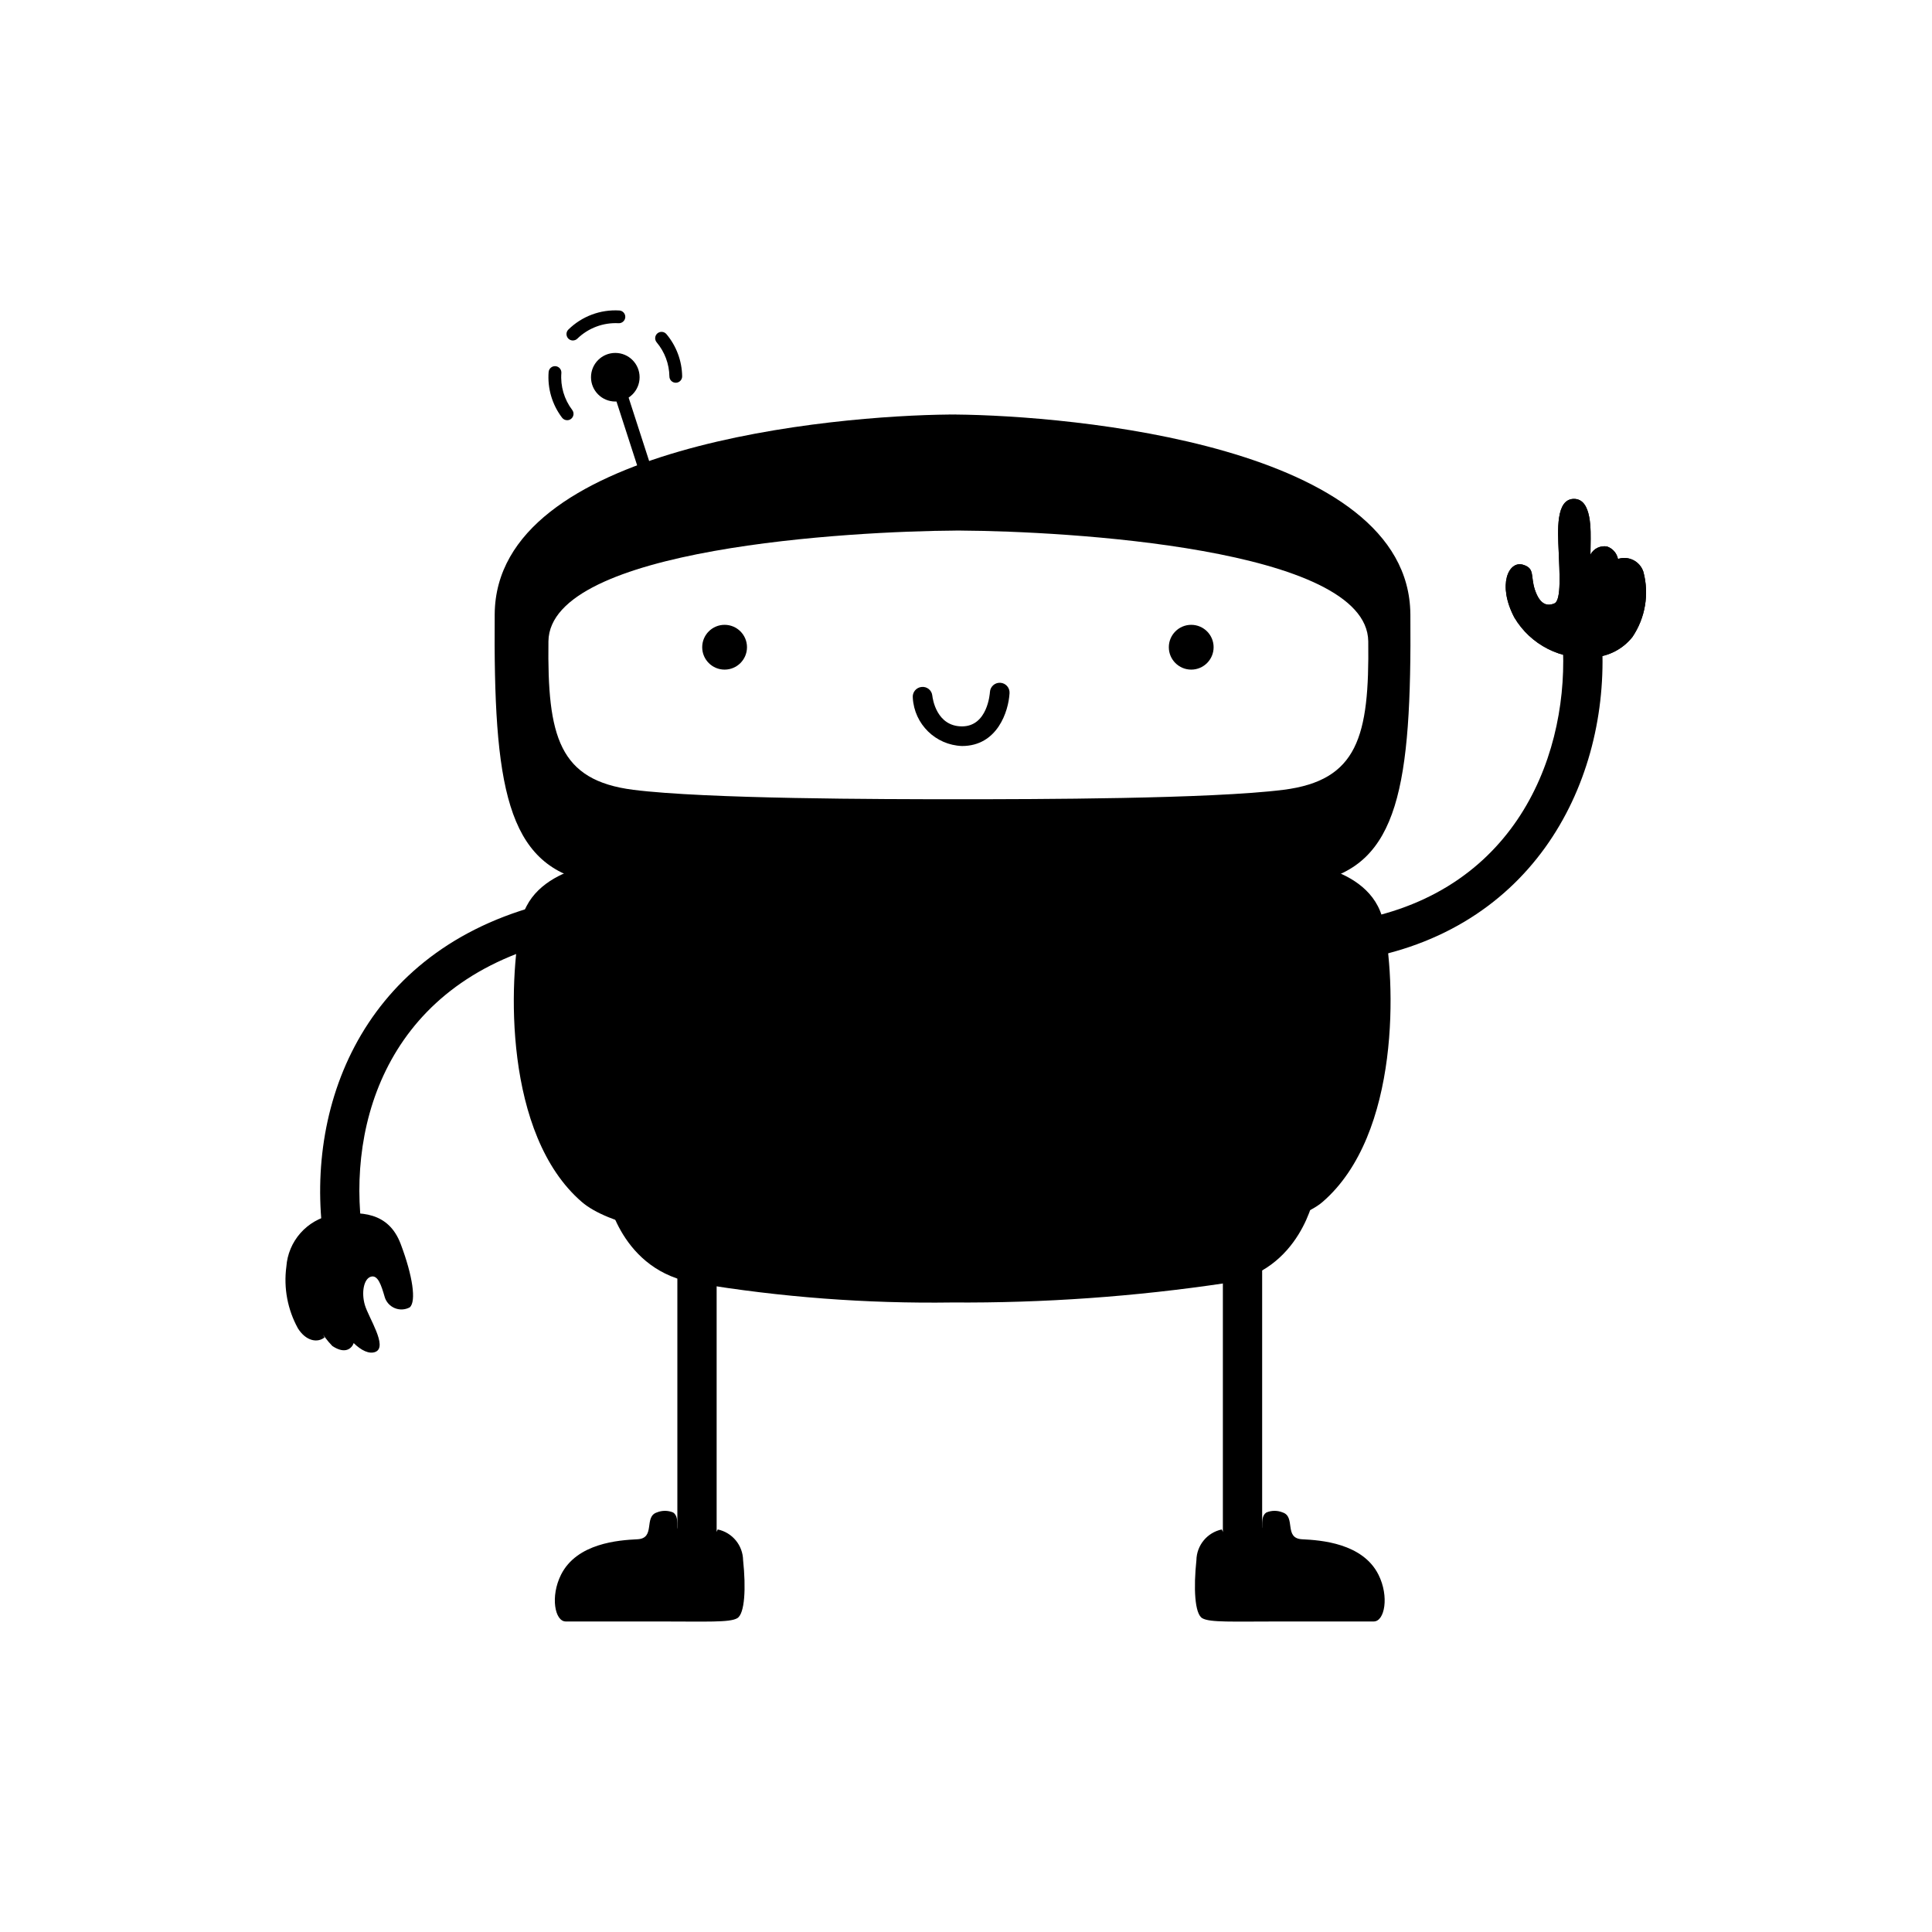
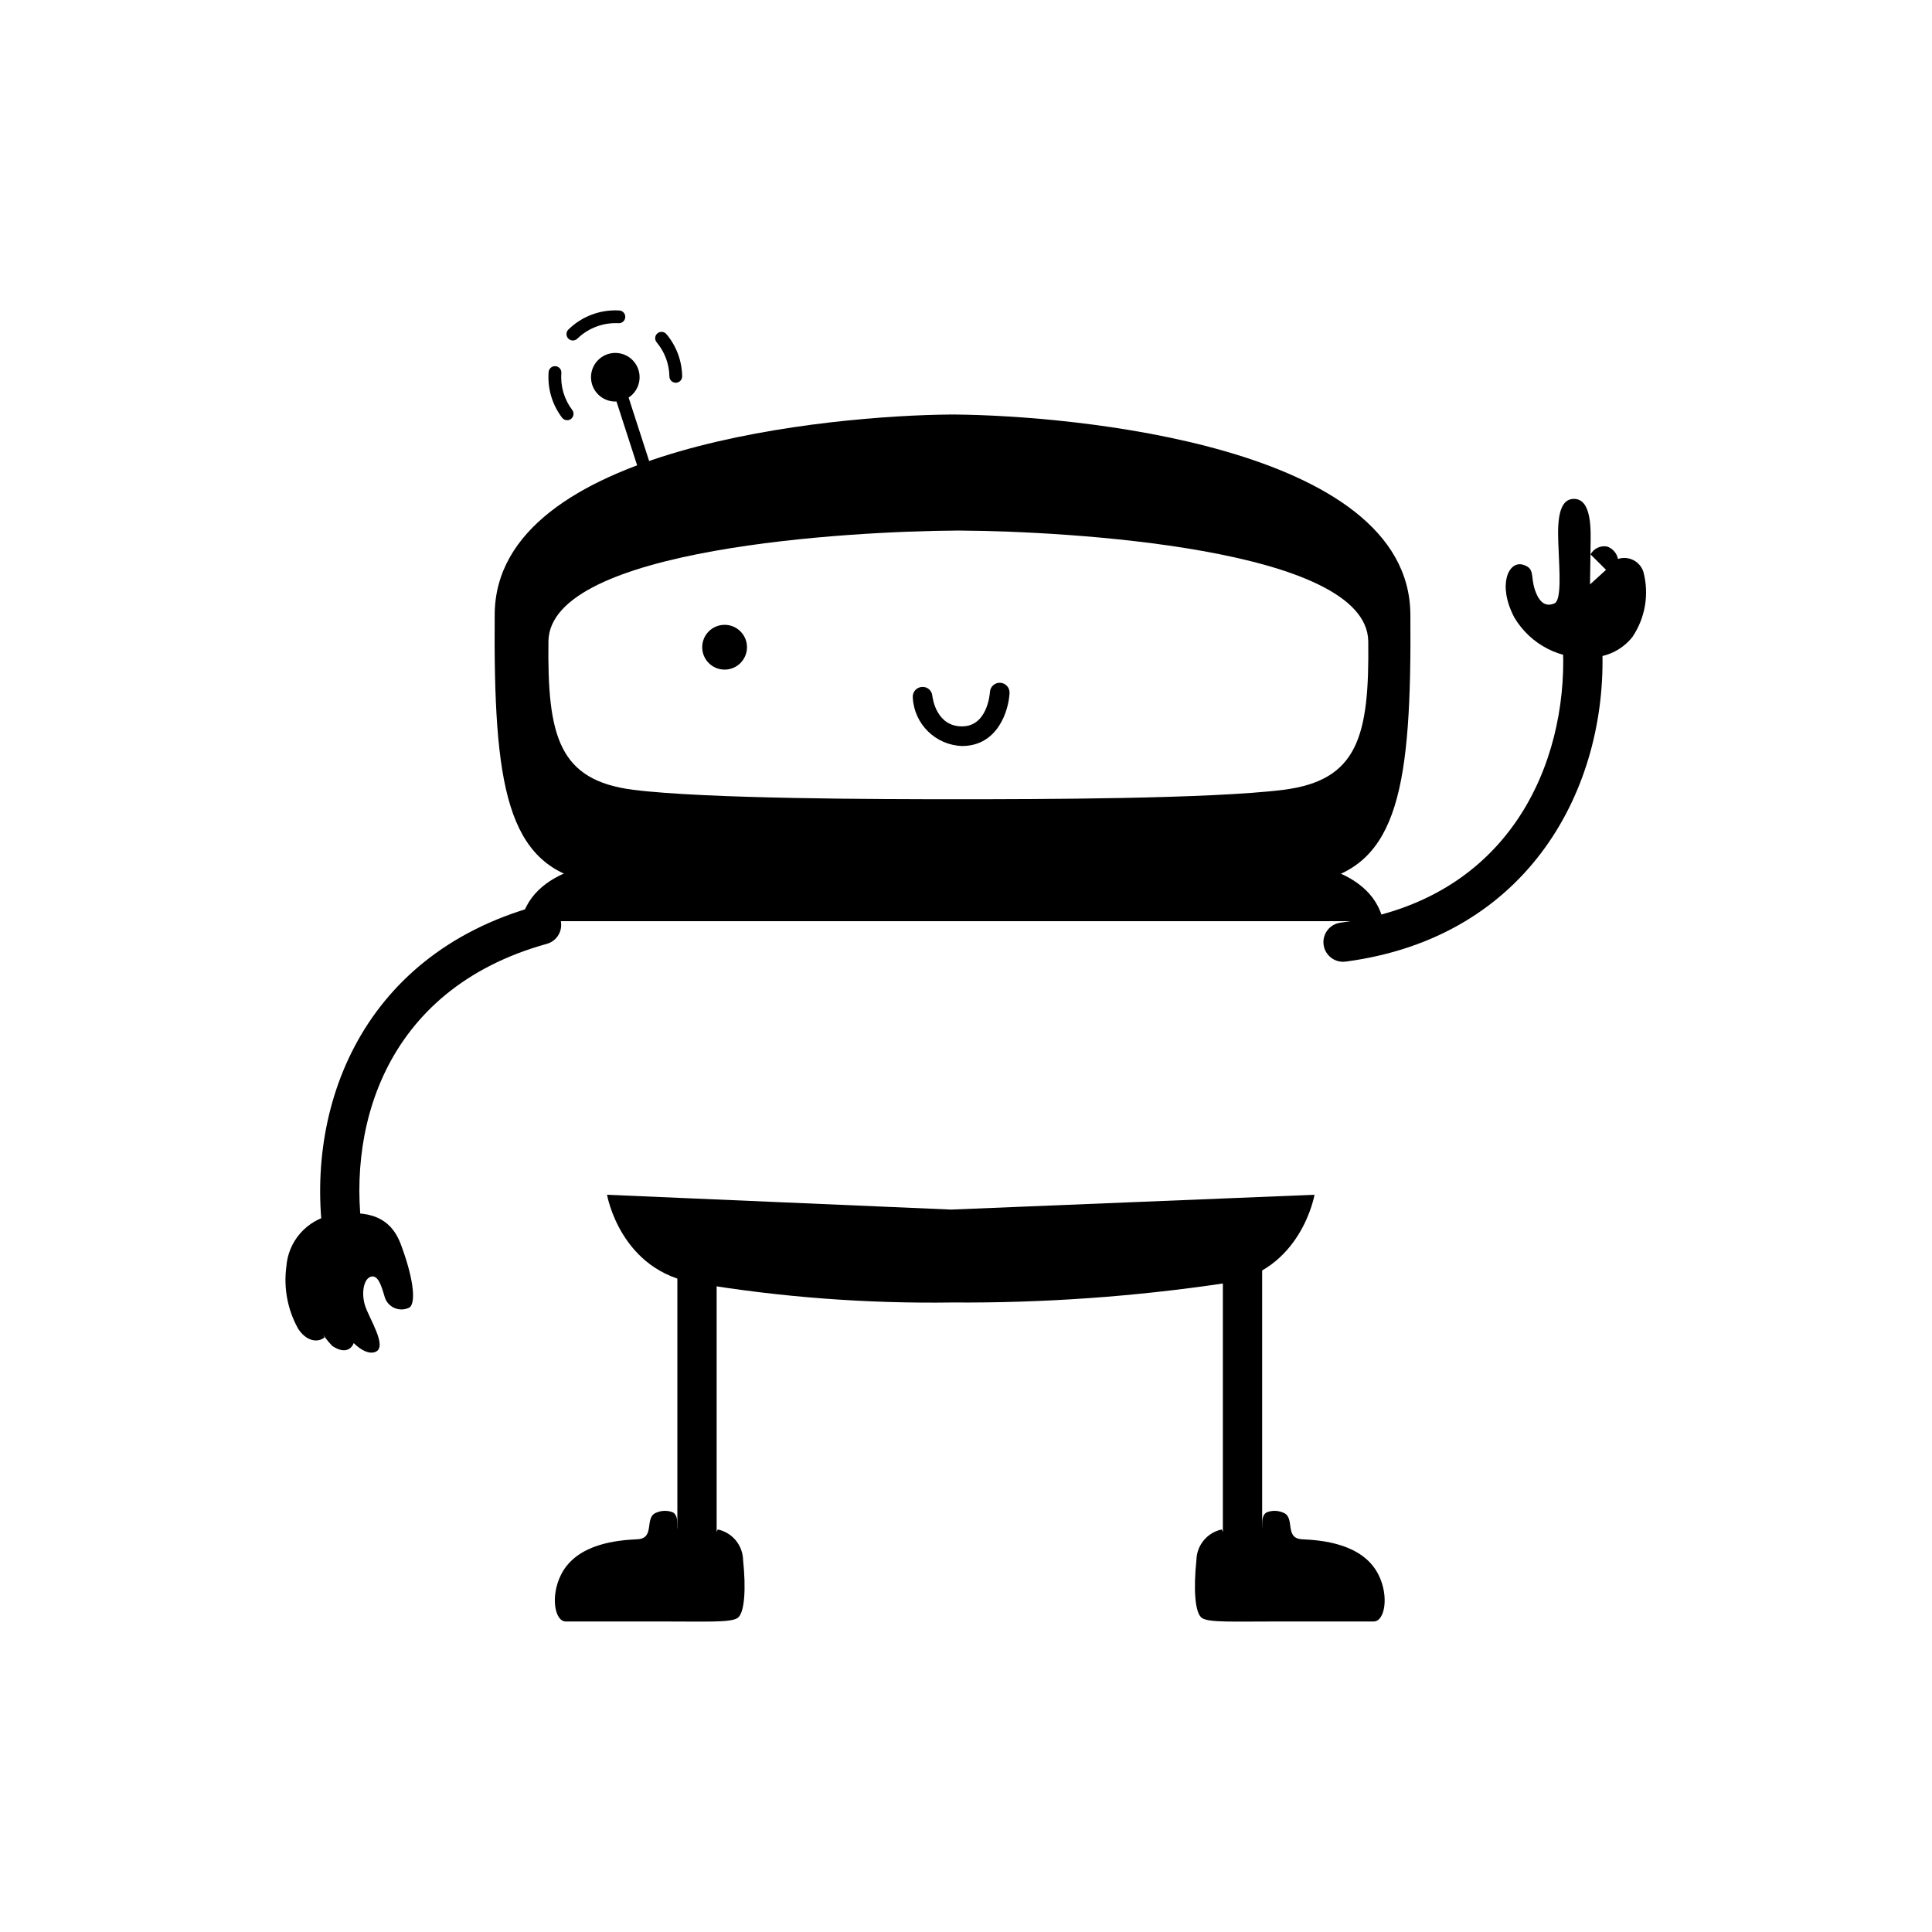
<svg xmlns="http://www.w3.org/2000/svg" fill="#000000" width="800px" height="800px" version="1.1" viewBox="144 144 512 512">
  <g>
    <path d="m235.36 479.89c-2.523 0-4.68-1.812-5.121-4.297-6.359-36.059 8.453-78.332 55.891-91.488 2.769-0.766 5.637 0.855 6.402 3.625 0.77 2.769-0.855 5.637-3.625 6.402-43.957 12.195-53.555 50.527-48.418 79.648h0.004c0.496 2.832-1.391 5.531-4.223 6.031-0.301 0.055-0.605 0.078-0.91 0.078z" />
    <path d="m313.5 243.97c0 3.559-2.883 6.441-6.441 6.441-3.555 0-6.438-2.883-6.438-6.441s2.883-6.441 6.438-6.441c3.559 0 6.441 2.883 6.441 6.441" />
    <path d="m323.09 245.43c-0.926 0-1.68-0.742-1.691-1.668-0.051-3.309-1.242-6.5-3.371-9.035-0.289-0.344-0.434-0.785-0.395-1.234 0.035-0.449 0.25-0.863 0.594-1.152s0.789-0.43 1.238-0.391c0.445 0.039 0.859 0.254 1.148 0.598 2.633 3.133 4.102 7.074 4.168 11.164 0.012 0.934-0.73 1.703-1.668 1.719z" />
    <path d="m295.82 234.23c-0.688 0-1.309-0.414-1.566-1.051-0.262-0.637-0.113-1.367 0.379-1.848 3.582-3.516 8.484-5.352 13.496-5.051 0.926 0.059 1.633 0.859 1.578 1.785-0.059 0.93-0.855 1.641-1.785 1.59-4.047-0.219-8.004 1.266-10.918 4.09-0.316 0.312-0.742 0.484-1.184 0.484z" />
    <path d="m294.3 255.36c-0.527 0.004-1.027-0.246-1.348-0.668-2.633-3.465-3.898-7.777-3.559-12.117 0.082-0.922 0.895-1.605 1.816-1.535 0.926 0.074 1.621 0.875 1.559 1.801-0.277 3.512 0.75 7 2.879 9.809 0.27 0.355 0.391 0.805 0.328 1.25-0.062 0.445-0.297 0.848-0.652 1.117-0.293 0.227-0.652 0.348-1.023 0.344z" />
    <path d="m317.14 276.79c-0.734 0-1.387-0.477-1.609-1.172l-10.07-31.129-0.004-0.004c-0.137-0.426-0.102-0.891 0.102-1.293 0.203-0.398 0.559-0.703 0.984-0.84 0.43-0.141 0.895-0.102 1.293 0.102 0.402 0.207 0.703 0.562 0.84 0.992l10.07 31.129c0.168 0.516 0.078 1.078-0.242 1.516-0.316 0.438-0.824 0.695-1.363 0.699z" />
    <path d="m473.28 556.2c-2.875 0-5.207-2.332-5.207-5.207v-71.199c0.012-2.867 2.34-5.188 5.207-5.188 2.867 0 5.195 2.32 5.203 5.188v71.199c0 2.875-2.328 5.207-5.203 5.207z" />
    <path d="m467.78 549.32c-3.863 0.82-6.652 4.199-6.719 8.148-0.781 7.34-0.469 14.211 1.562 15.379 2.031 1.172 7.965 0.859 20.922 0.859h24.516c2.898 0 4.137-6.637 1.25-12.395-4.195-8.371-15.301-9.152-20.219-9.387-4.918-0.234-1.641-5.934-5.152-7.106h-0.004c-1.391-0.578-2.961-0.578-4.348 0.012-1.125 0.738-1.113 2.328-1.117 3.894 0 2.684-9.133 4.606-10.691 0.594z" />
    <path d="m328.71 556.2c-2.875 0-5.203-2.332-5.203-5.207v-71.199c0-2.875 2.328-5.203 5.203-5.203s5.207 2.328 5.207 5.203v71.199c-0.004 2.875-2.332 5.207-5.207 5.207z" />
    <path d="m334.21 549.32c3.863 0.82 6.652 4.199 6.719 8.148 0.781 7.34 0.469 14.211-1.562 15.379-2.031 1.172-7.965 0.859-20.922 0.859h-24.516c-2.898 0-4.137-6.637-1.25-12.395 4.195-8.371 15.301-9.152 20.219-9.387 4.918-0.234 1.641-5.934 5.152-7.106h0.004c1.391-0.578 2.961-0.578 4.348 0.012 1.125 0.738 1.113 2.328 1.117 3.894 0.004 2.684 9.133 4.606 10.691 0.594z" />
    <path d="m499.92 398.88c-2.738-0.004-5.008-2.129-5.188-4.863-0.176-2.738 1.797-5.141 4.512-5.5 45.223-5.988 60.035-42.621 58.98-72.172-0.098-2.875 2.144-5.285 5.019-5.391 1.383-0.062 2.734 0.434 3.75 1.375 1.012 0.945 1.602 2.258 1.637 3.644 1.305 36.59-19.219 76.402-68.02 82.863v-0.004c-0.227 0.031-0.457 0.047-0.691 0.047z" />
    <path d="m396.05 464.55-91.18-3.926s3.512 20.379 23.656 23.422c22.406 3.734 45.102 5.449 67.816 5.125 24.219 0.168 48.41-1.547 72.363-5.125 20.141-3.043 23.656-23.422 23.656-23.422z" />
-     <path d="m510.57 388.12c-3.398-15.613-26.266-15.926-26.266-15.926h-175.92s-22.867 0.312-26.27 15.926c-3.398 15.613-4.637 56.523 16.066 74.406 13.797 11.918 69.594 13.98 98.156 13.703 14.836 0.145 84.207-1.656 98.156-13.703 20.711-17.883 19.473-58.793 16.074-74.406z" />
+     <path d="m510.57 388.12c-3.398-15.613-26.266-15.926-26.266-15.926h-175.92s-22.867 0.312-26.27 15.926z" />
    <path d="m275.07 314.88 0.004 0.379z" />
    <path d="m517.76 306.76c-0.344-44.766-90.07-52.633-120.49-52.902v-0.012c-0.262 0-0.566 0.004-0.84 0.008-0.273 0-0.578-0.008-0.84-0.008v0.012c-30.422 0.273-120.15 8.137-120.49 52.902-0.348 45.598 3.141 66.426 25.113 70.93 21.395 4.383 74.027 4.5 95.379 4.504h1.676c21.352-0.004 73.984-0.117 95.379-4.504 21.977-4.5 25.465-25.328 25.117-70.93zm-33.645 46.547c-19.156 2.434-66.273 2.496-85.395 2.5h-1.5c-19.117 0-66.238-0.066-85.395-2.5-19.676-2.5-22.797-14.055-22.484-39.348 0.309-24.836 80.641-29.195 107.88-29.348v-0.008c0.234 0 0.508 0.004 0.75 0.004 0.246 0 0.516-0.004 0.75-0.004v0.008c27.238 0.152 107.57 4.512 107.88 29.348 0.312 25.297-2.812 36.852-22.484 39.352z" />
    <path d="m341.96 315.52c0 3.277-2.656 5.934-5.934 5.934s-5.934-2.656-5.934-5.934c0-3.277 2.656-5.934 5.934-5.934s5.934 2.656 5.934 5.934" />
-     <path d="m465.62 315.52c0 3.277-2.656 5.934-5.934 5.934-3.273 0-5.934-2.656-5.934-5.934 0-3.277 2.66-5.934 5.934-5.934 3.277 0 5.934 2.656 5.934 5.934" />
    <path d="m398.95 341.7c-7.008-0.242-12.668-5.793-13.051-12.793-0.07-0.688 0.133-1.371 0.566-1.91 0.438-0.535 1.066-0.875 1.754-0.945 0.684-0.082 1.375 0.117 1.91 0.551 0.539 0.434 0.879 1.066 0.945 1.754 0.094 0.832 1.117 8.141 7.875 8.141 6.766 0 7.371-8.727 7.394-9.102 0.082-1.434 1.309-2.535 2.746-2.453 1.434 0.078 2.531 1.309 2.453 2.742-0.266 4.852-3.234 14.016-12.594 14.016z" />
-     <path d="m579.51 295.52c1.582 5.906 0.527 12.207-2.891 17.277-2.535 3.203-6.32 5.172-10.398 5.406-4.129 0.418-8.293-0.355-12-2.231-3.707-1.871-6.797-4.766-8.91-8.34-4.566-8.68-1.488-15.105 2.297-13.973 3.254 0.98 1.926 2.949 3.168 6.672 1.266 3.723 3.082 4.453 5.148 3.586 1.953-0.805 1.324-8.723 1.137-13.953-0.215-5.234-0.812-13.727 4.051-13.754 4.836-0.008 4.453 8.559 4.41 12.23 0.004 0.734-0.012 1.574-0.031 2.492l0.027 0.004-0.004-0.004c0.859-1.586 2.648-2.434 4.418-2.09 1.465 0.52 2.547 1.77 2.852 3.289 2.793-0.918 5.805 0.594 6.727 3.387z" />
    <path d="m572.78 292.13c2.793-0.918 5.805 0.594 6.727 3.387 1.582 5.906 0.527 12.207-2.891 17.277-2.535 3.203-6.32 5.172-10.398 5.406-4.129 0.418-8.293-0.355-12-2.231-3.707-1.871-6.797-4.766-8.91-8.34-4.566-8.68-1.488-15.105 2.297-13.973 3.254 0.98 1.926 2.949 3.168 6.672 1.266 3.723 3.082 4.453 5.148 3.586 1.953-0.805 1.324-8.723 1.137-13.953-0.215-5.234-0.812-13.727 4.051-13.754 4.836-0.008 4.453 8.559 4.41 12.23 0.004 0.734-0.012 1.574-0.031 2.492-0.055 3.594-0.113 7.945-0.113 7.945z" />
    <path d="m565.51 290.93c0.859-1.586 2.648-2.434 4.418-2.09 1.465 0.52 2.547 1.77 2.852 3.289 0.578 2.078 0.703 4.254 0.371 6.387z" />
    <path d="m232.61 491.63c2.219 6.402 7.637 12.023 10.922 10.617s-1.863-9.055-2.84-12.414c-0.977-3.356-0.266-6.949 1.598-7.496 1.863-0.547 2.754 2.266 3.641 5.309l-0.004 0.004c0.383 1.352 1.359 2.457 2.656 3.004 1.293 0.547 2.766 0.477 4.004-0.191 1.777-1.562 0.801-8.316-2.398-16.789-3.195-8.473-10.559-8.84-18.246-7.688h0.004c-3.234 0.648-6.164 2.34-8.344 4.816-2.176 2.473-3.484 5.598-3.715 8.887-0.754 5.633 0.324 11.359 3.066 16.336 2.129 3.394 5.195 3.922 7.059 2.402v-0.004c-1.426-2.582-2.672-5.262-3.727-8.02 1.008 3.875 3.004 7.426 5.793 10.305 3.527 2.344 5.195 0.516 5.66-0.773-2.363-2.625-4.156-5.711-5.262-9.062z" />
  </g>
</svg>